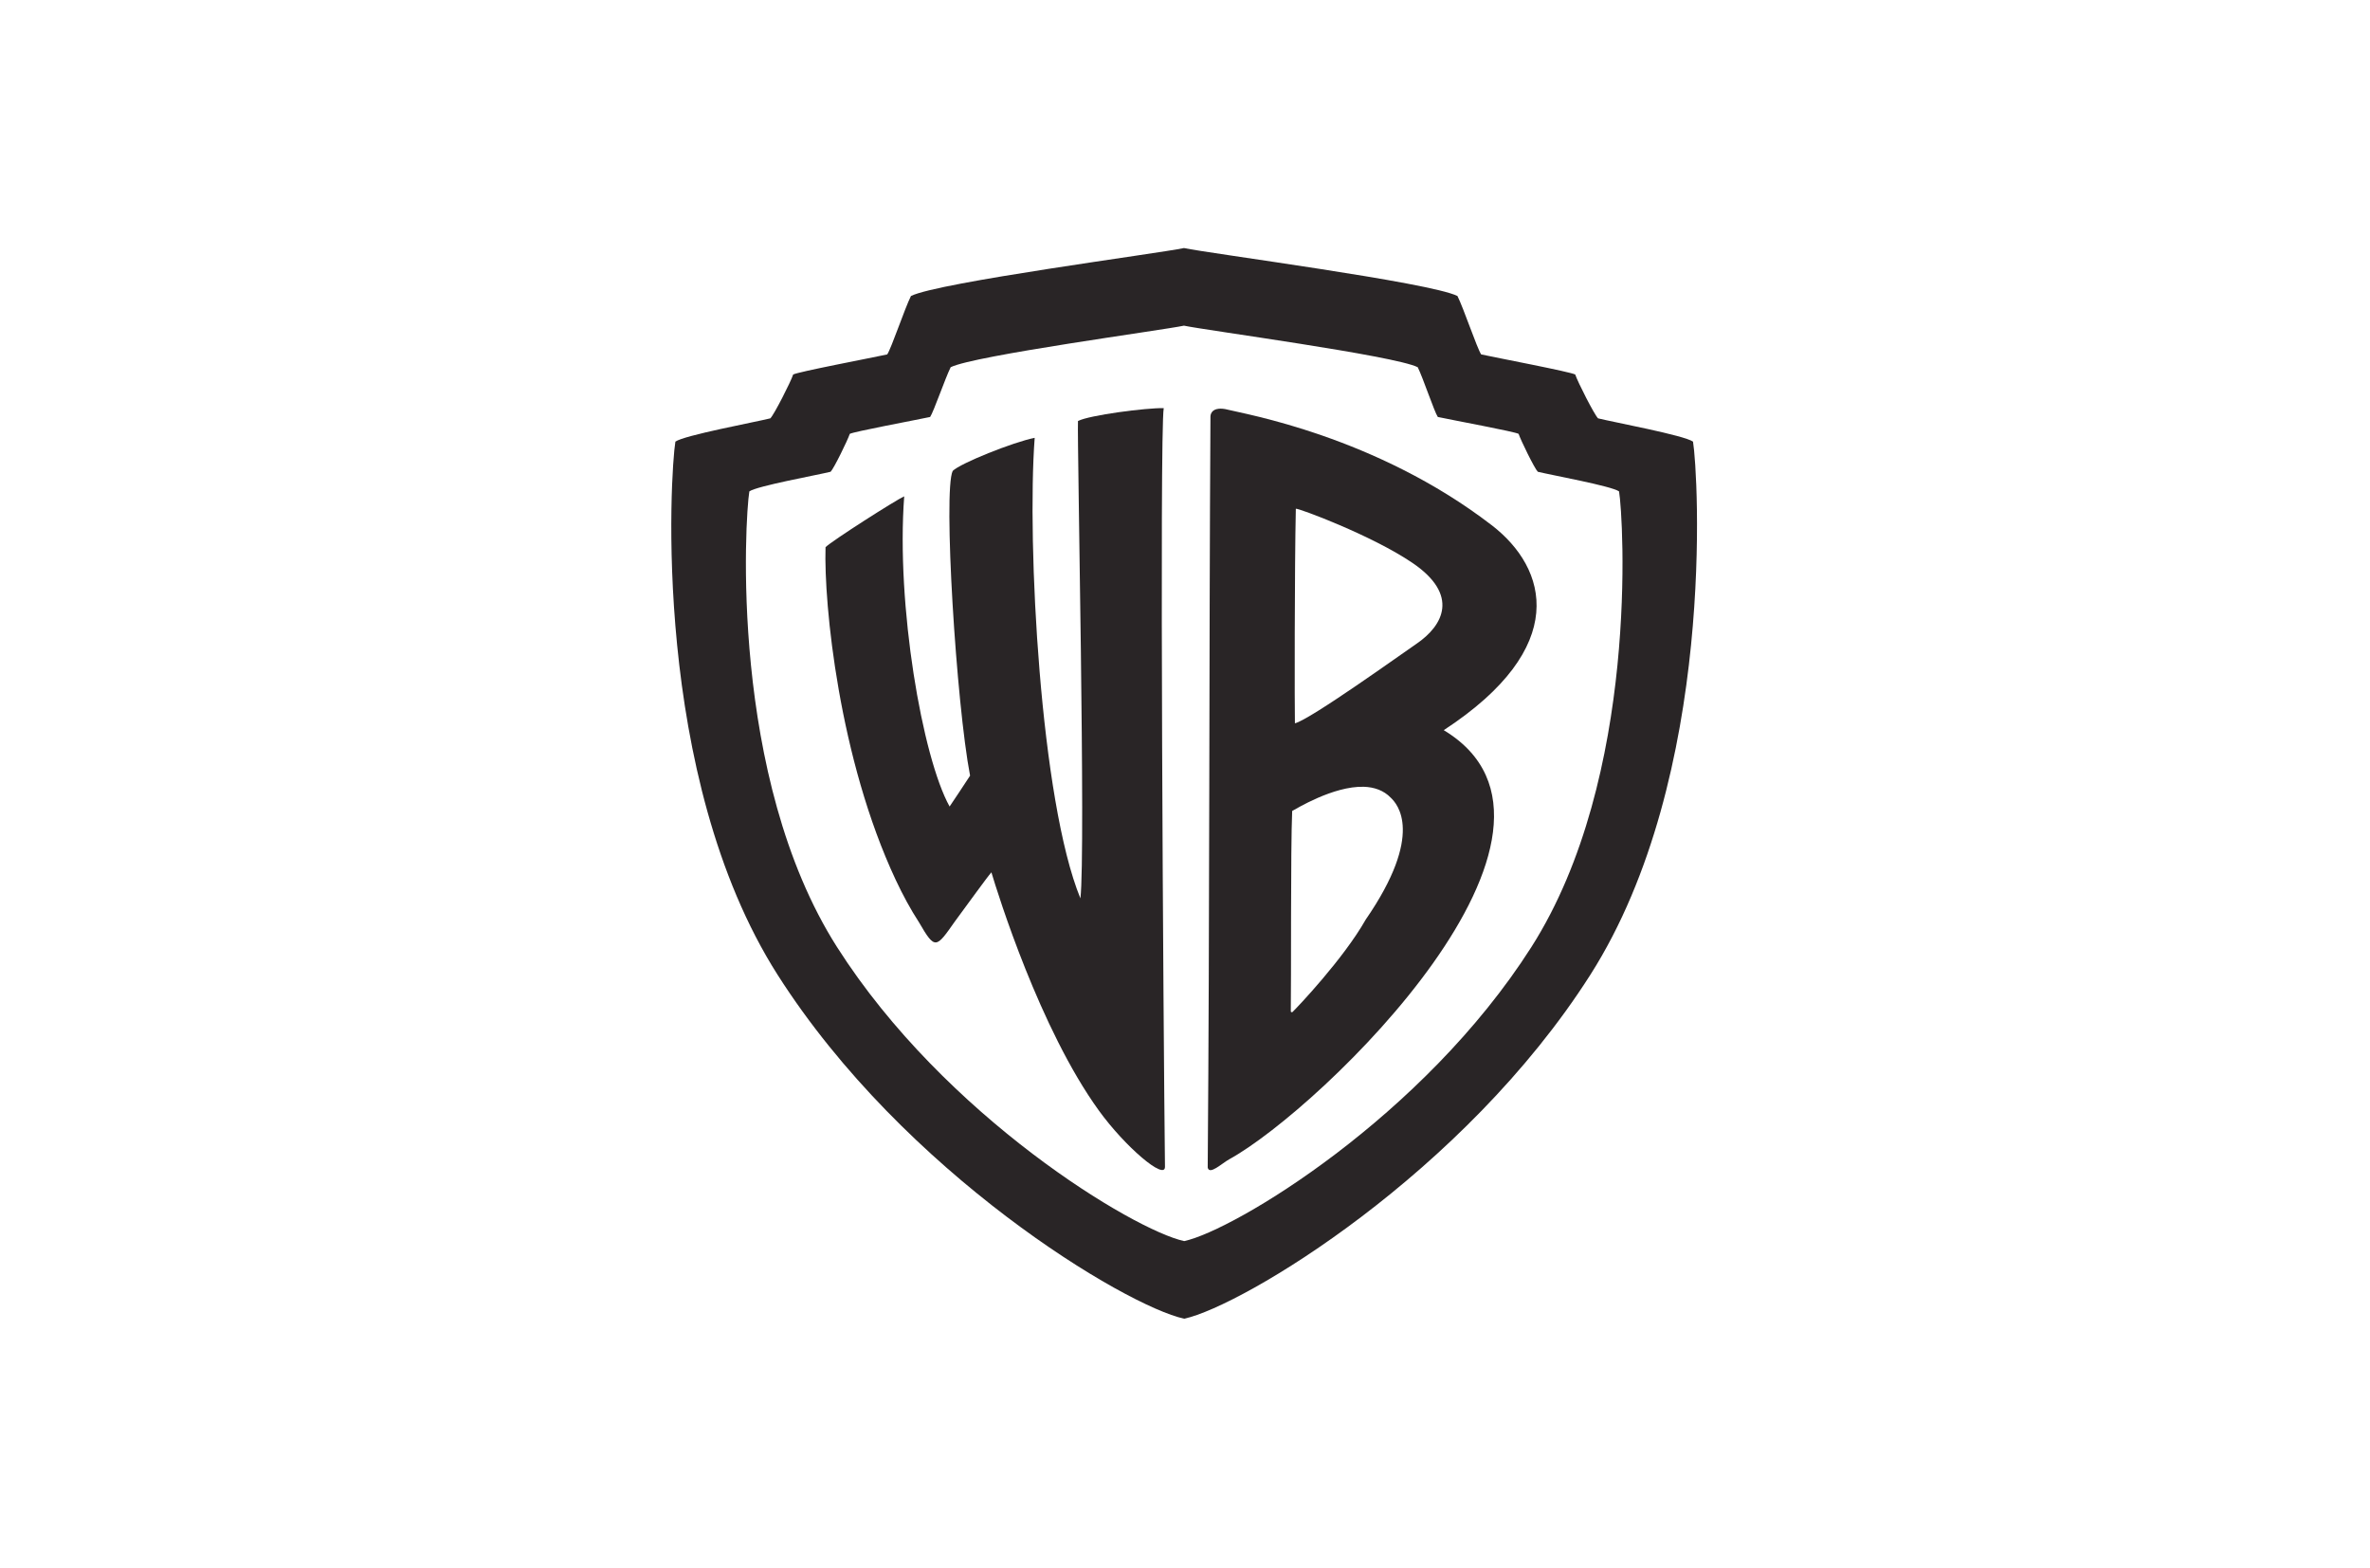
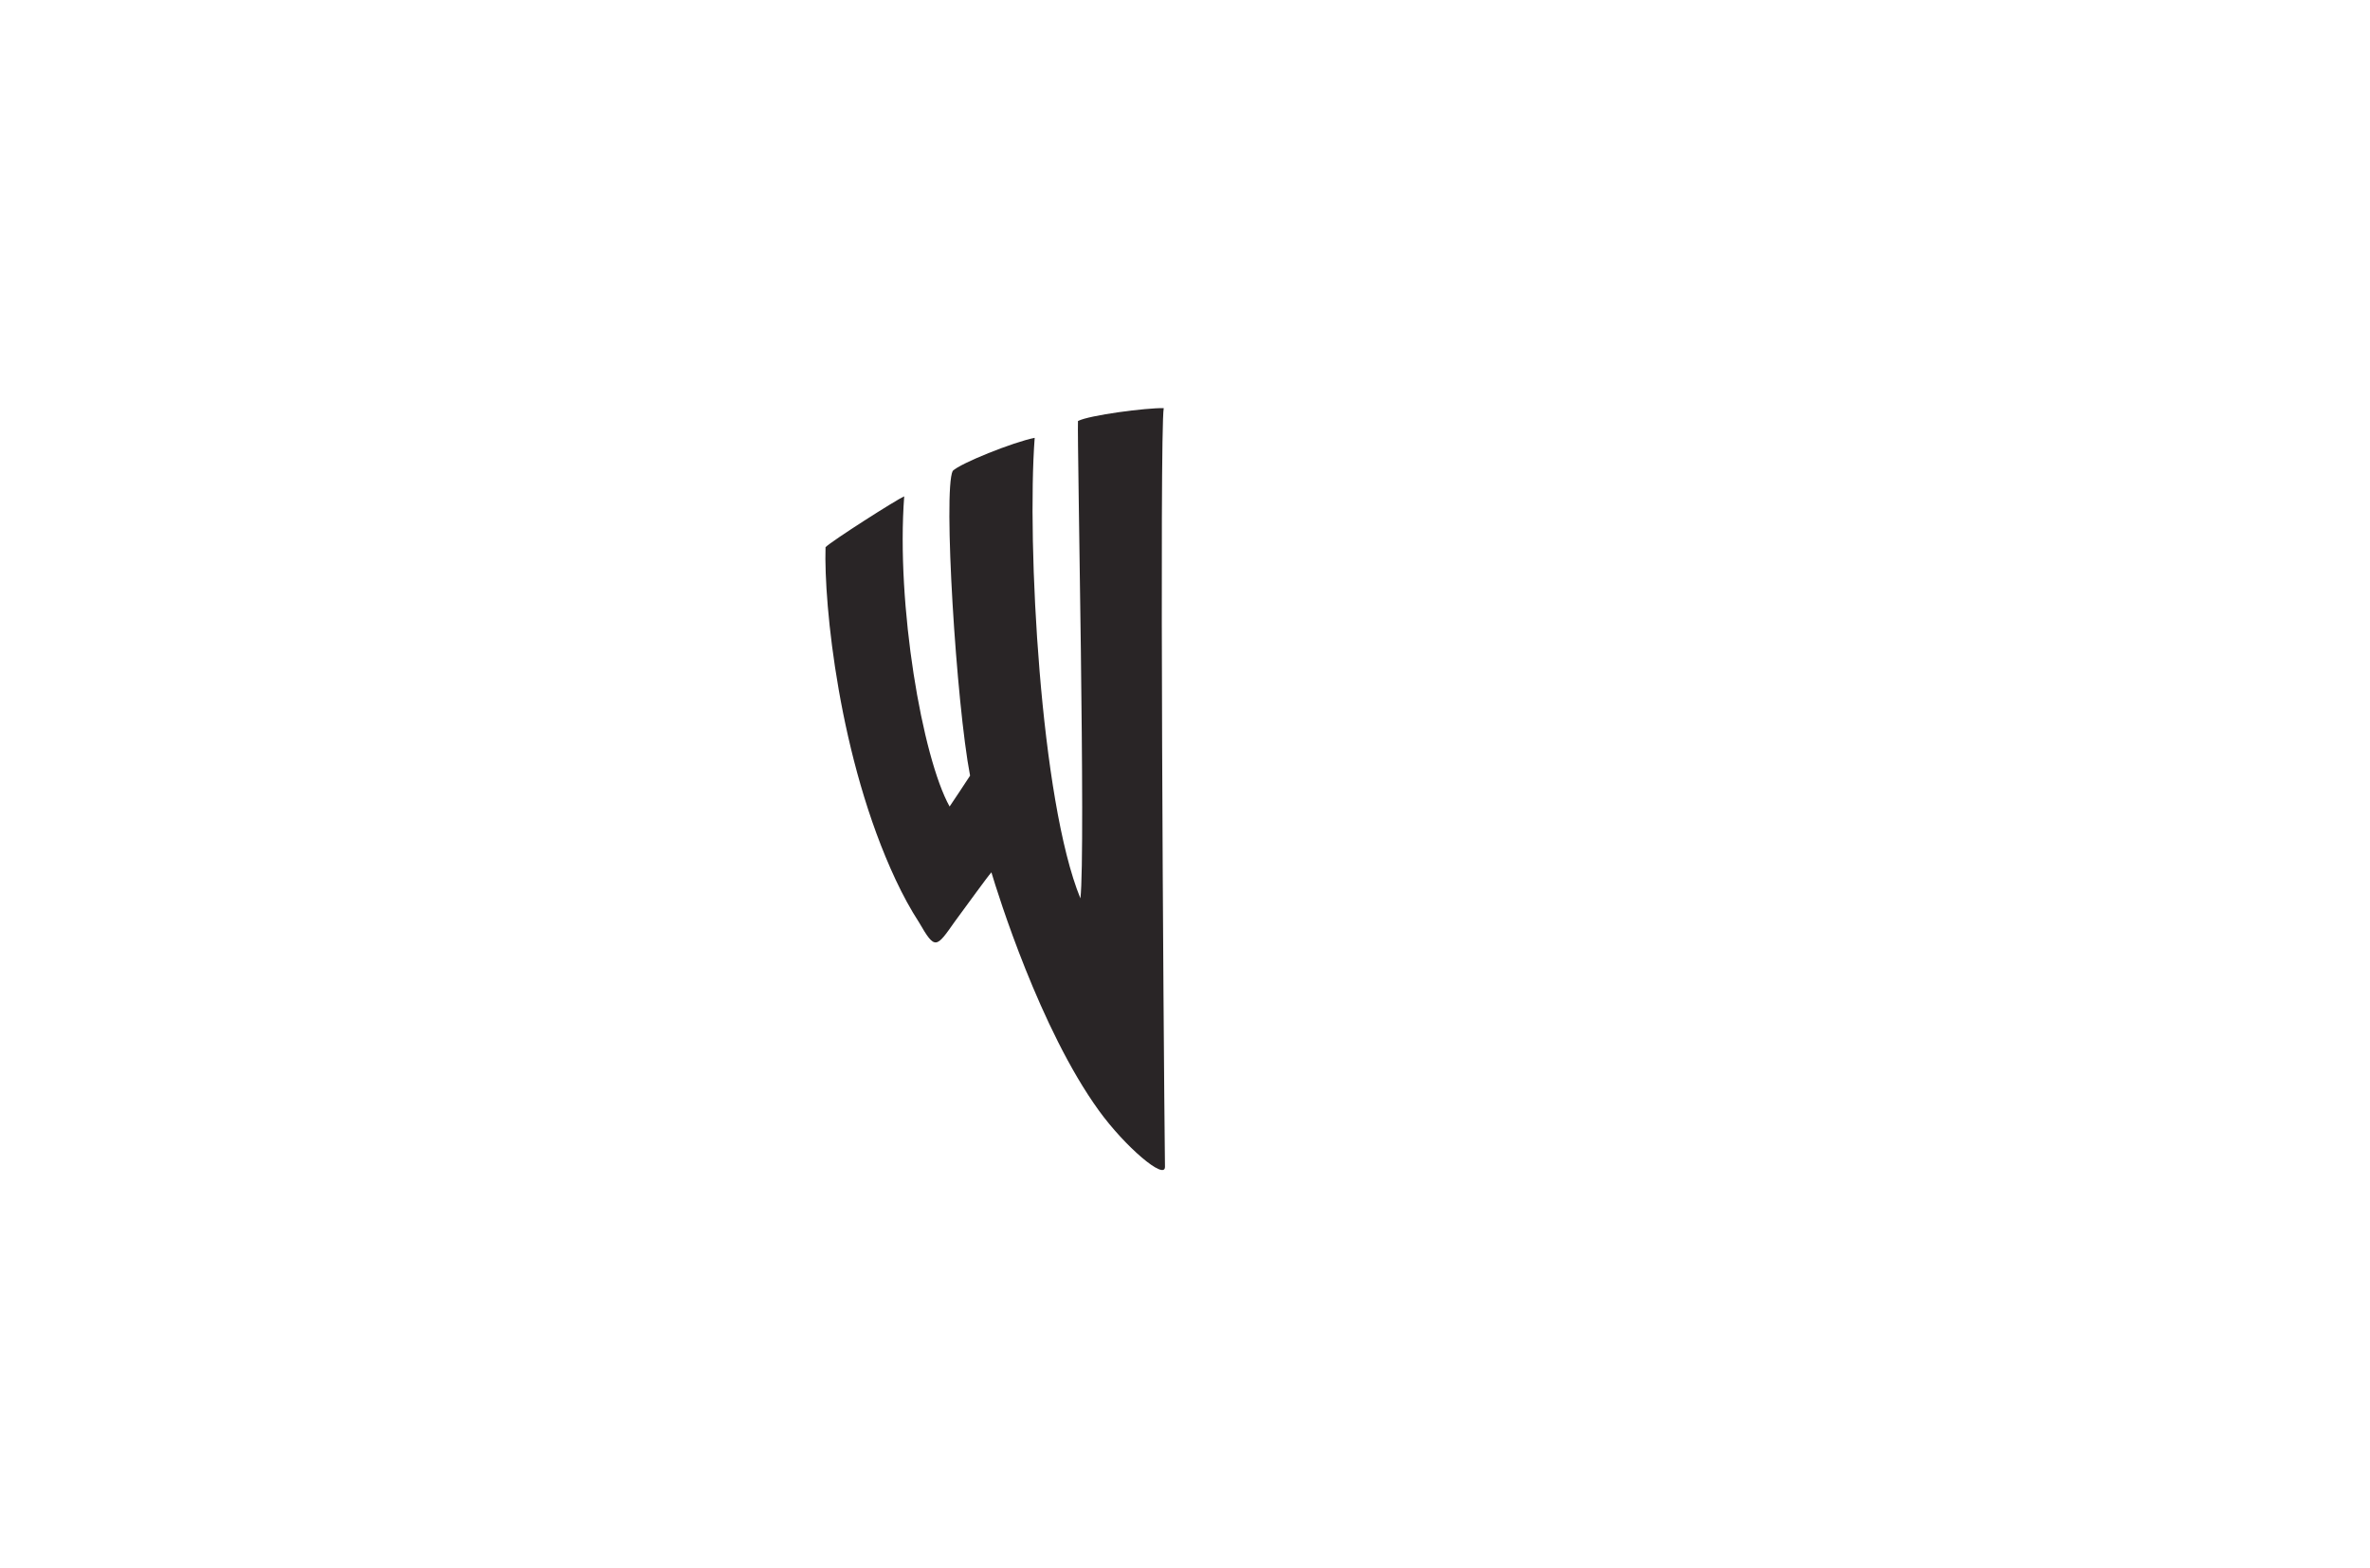
<svg xmlns="http://www.w3.org/2000/svg" width="266" height="176" viewBox="0 0 266 176" fill="none">
-   <path d="M132.885 27.84C130.073 28.441 105.324 31.681 102.243 33.221C101.533 34.642 100.049 39.078 99.578 39.779C97.59 40.207 89.529 41.74 89.023 42.034C88.739 42.887 86.887 46.527 86.461 46.953C84.754 47.38 76.796 48.855 75.803 49.566C75.235 52.977 73.069 87.104 87.281 109.416C101.492 131.727 126.347 146.578 132.885 148H132.936C139.474 146.578 164.278 131.727 178.489 109.416C192.699 87.103 190.589 52.977 190.018 49.566C189.023 48.855 181.064 47.38 179.36 46.953C178.934 46.527 177.084 42.887 176.798 42.034C176.293 41.74 168.235 40.206 166.243 39.779C165.772 39.078 164.29 34.642 163.578 33.221C160.507 31.686 135.736 28.452 132.885 27.84ZM132.885 36.551C135.322 37.073 156.495 39.902 159.12 41.214C159.725 42.429 160.975 46.199 161.375 46.799C163.075 47.163 170.012 48.444 170.444 48.695C170.687 49.423 172.231 52.584 172.597 52.948C174.054 53.312 180.868 54.545 181.717 55.152C182.204 58.067 184.026 87.22 171.879 106.29C159.732 125.361 138.524 138.076 132.936 139.289H132.885C127.297 138.076 106.089 125.36 93.942 106.29C81.797 87.22 83.618 58.067 84.104 55.152C84.955 54.543 91.767 53.312 93.225 52.948C93.59 52.584 95.134 49.423 95.377 48.695C95.81 48.444 102.695 47.163 104.395 46.799C104.797 46.199 106.094 42.429 106.701 41.214C109.333 39.898 130.481 37.063 132.885 36.551Z" fill="#292526" />
-   <path d="M136.779 45.877C135.981 45.956 135.862 46.514 135.857 46.748C135.693 74.043 135.771 102.999 135.549 131.039C135.73 131.926 137.144 130.563 137.958 130.117C148.311 124.426 180.602 93.151 162.041 81.951C176.254 72.657 173.721 63.787 167.421 58.944C154.395 48.923 139.534 46.435 137.804 45.98C137.372 45.866 137.045 45.851 136.779 45.877ZM145.439 57.099C145.641 56.989 153.99 60.084 158.557 63.197C163.792 66.764 162.02 70.194 158.966 72.266C157.309 73.396 147.05 80.764 145.336 81.182C145.299 79.76 145.291 63.73 145.439 57.099ZM153.074 88.305C154.218 88.34 155.304 88.705 156.097 89.534C156.805 90.211 159.928 93.577 153.279 103.216C150.803 107.587 145.611 113.07 145.029 113.617C144.958 113.637 144.929 113.528 144.875 113.566C144.929 110.433 144.845 95.264 145.029 91.02C145.397 90.828 149.642 88.199 153.074 88.305V88.305Z" fill="#292526" />
  <path d="M101.485 55.706C100.634 56.069 93.385 60.685 92.655 61.413C92.454 67.847 94.178 85.207 100.532 98.756C101.336 100.469 102.208 102.076 103.153 103.531C104.965 106.659 105.066 106.412 107.175 103.416C108.636 101.44 110.743 98.51 111.271 97.907C111.999 100.335 116.706 115.483 123.328 124.637C126.263 128.699 130.77 132.535 130.752 130.955C130.572 115.487 130.129 48.535 130.614 45.807C128.662 45.761 122.255 46.595 120.988 47.253C120.883 49.701 121.868 95.609 121.262 100.83C116.774 89.897 115.242 61.044 116.129 49.14C113.701 49.625 107.778 52.001 106.929 52.852C105.837 55.038 107.327 79.011 108.878 87.057C108.349 87.891 106.822 90.157 106.58 90.521C103.507 84.994 100.57 67.905 101.485 55.706Z" fill="#292526" />
</svg>